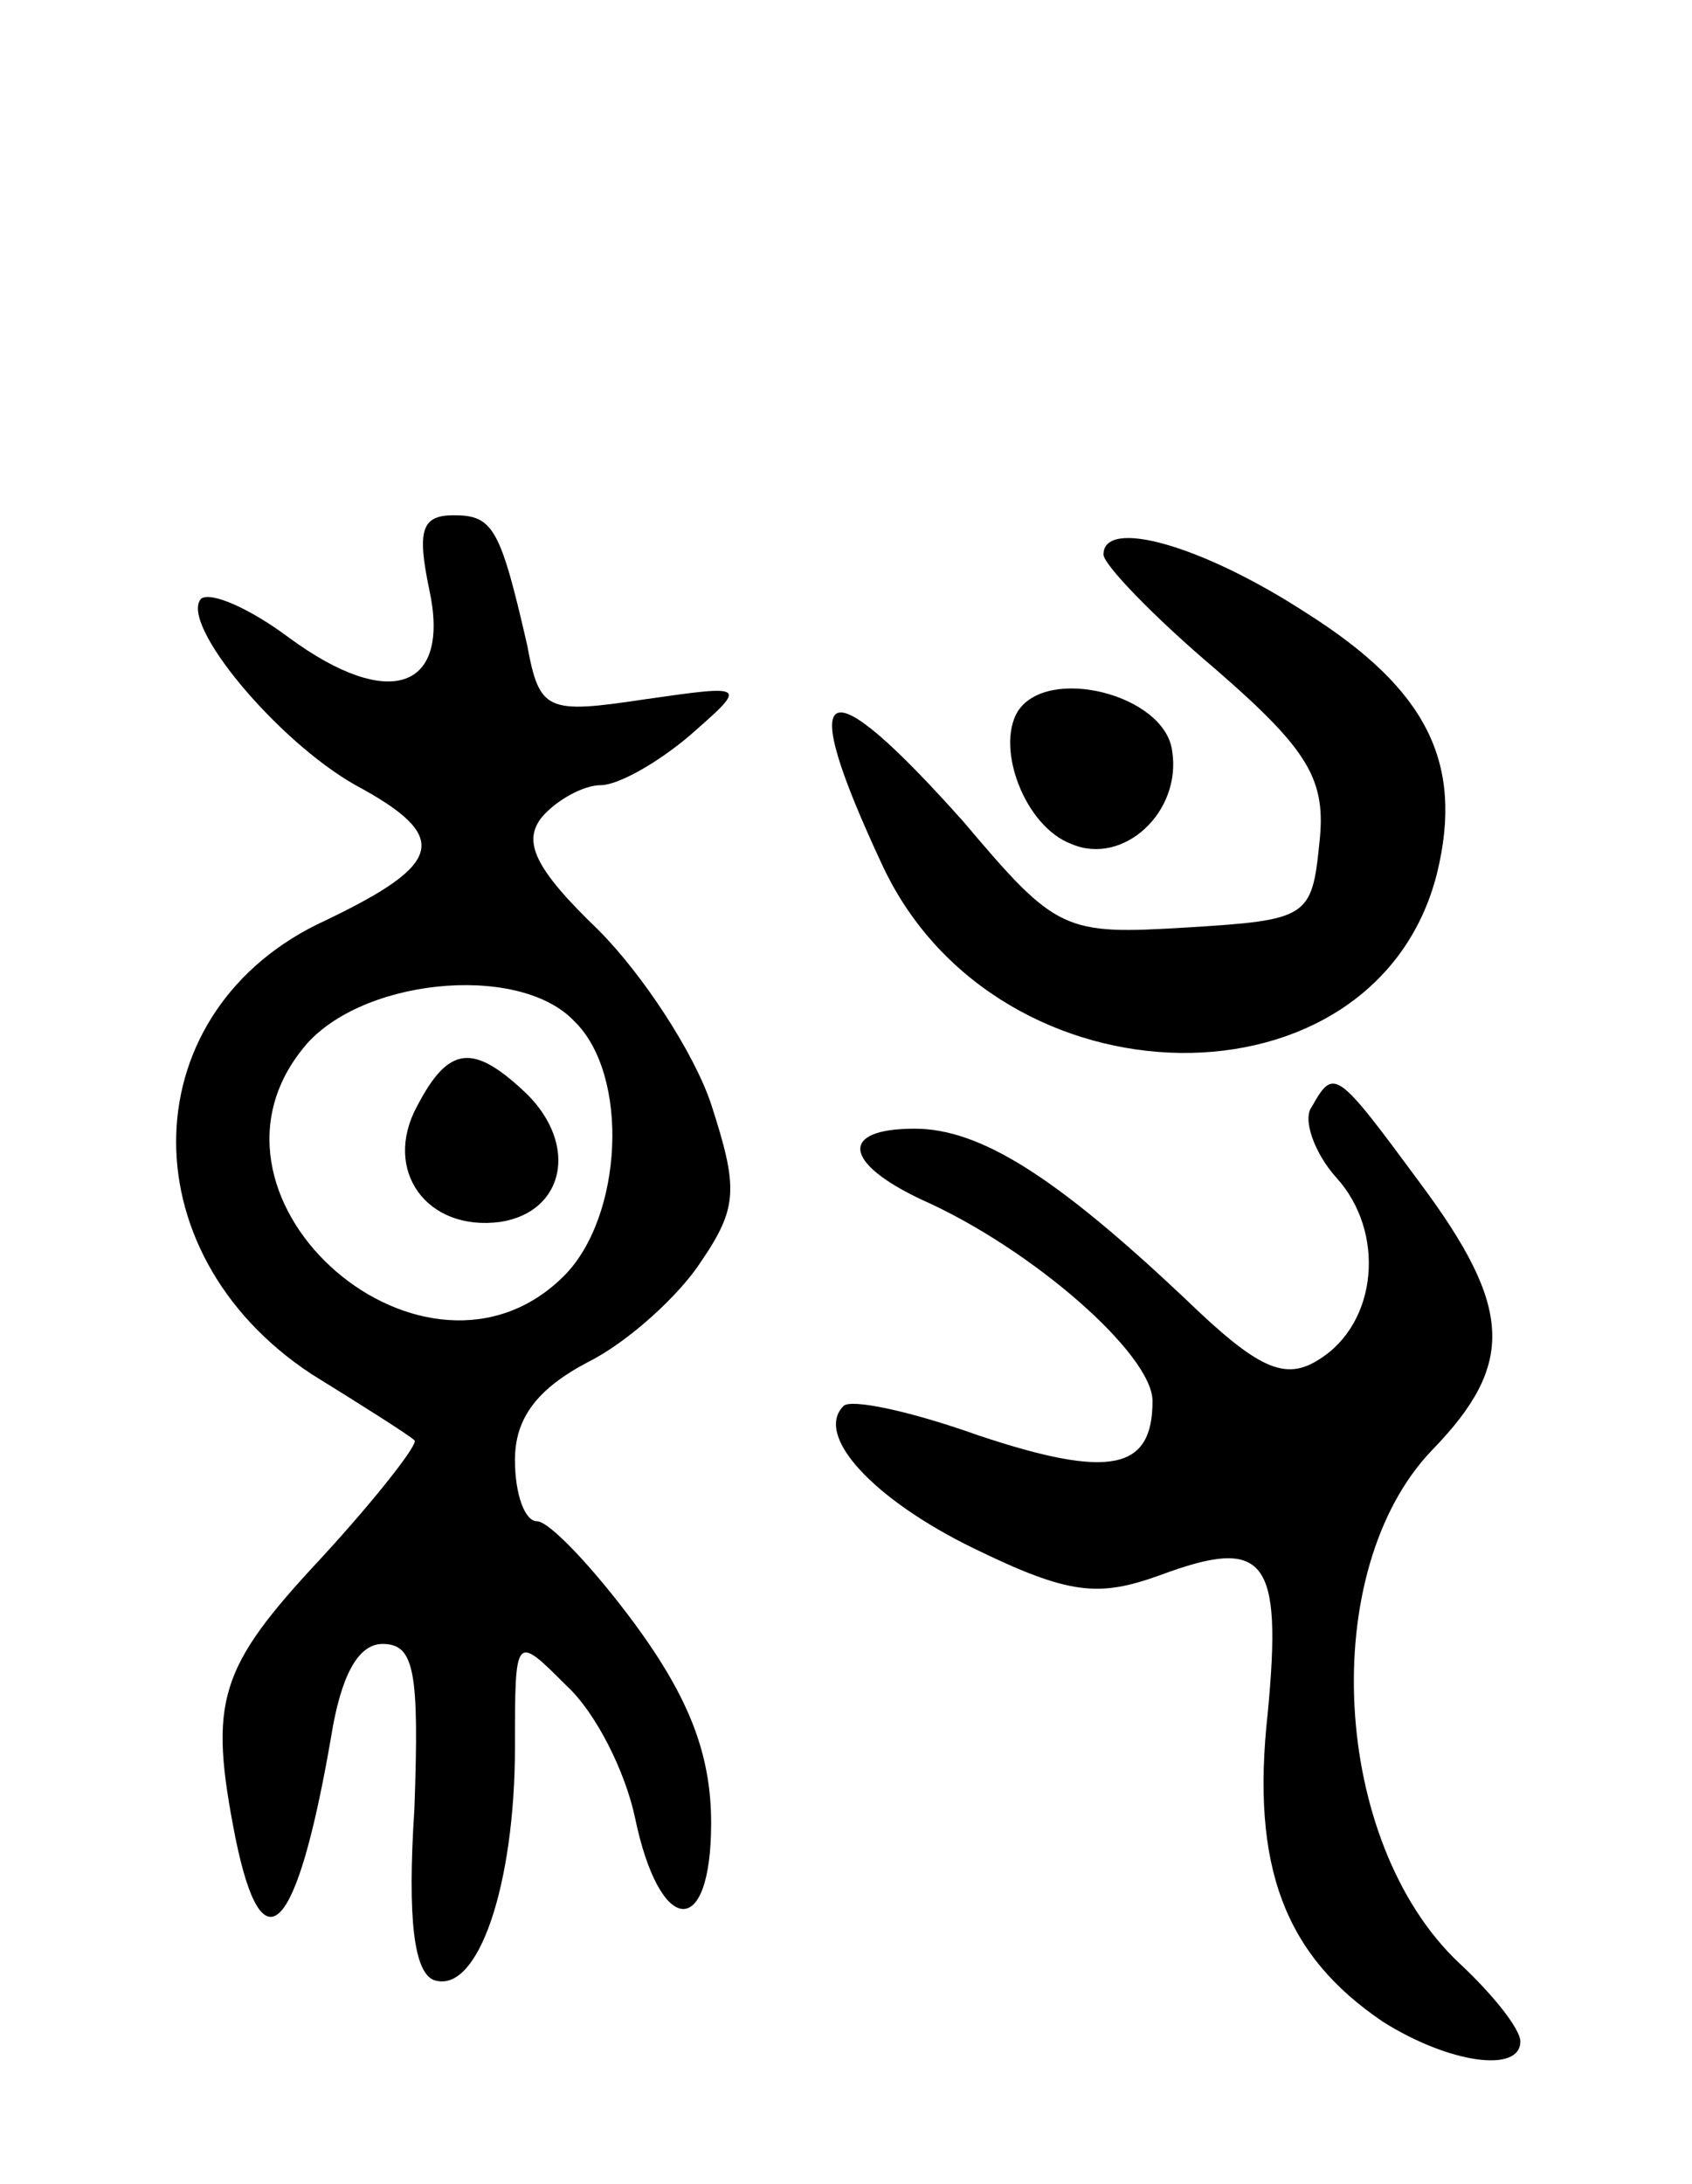
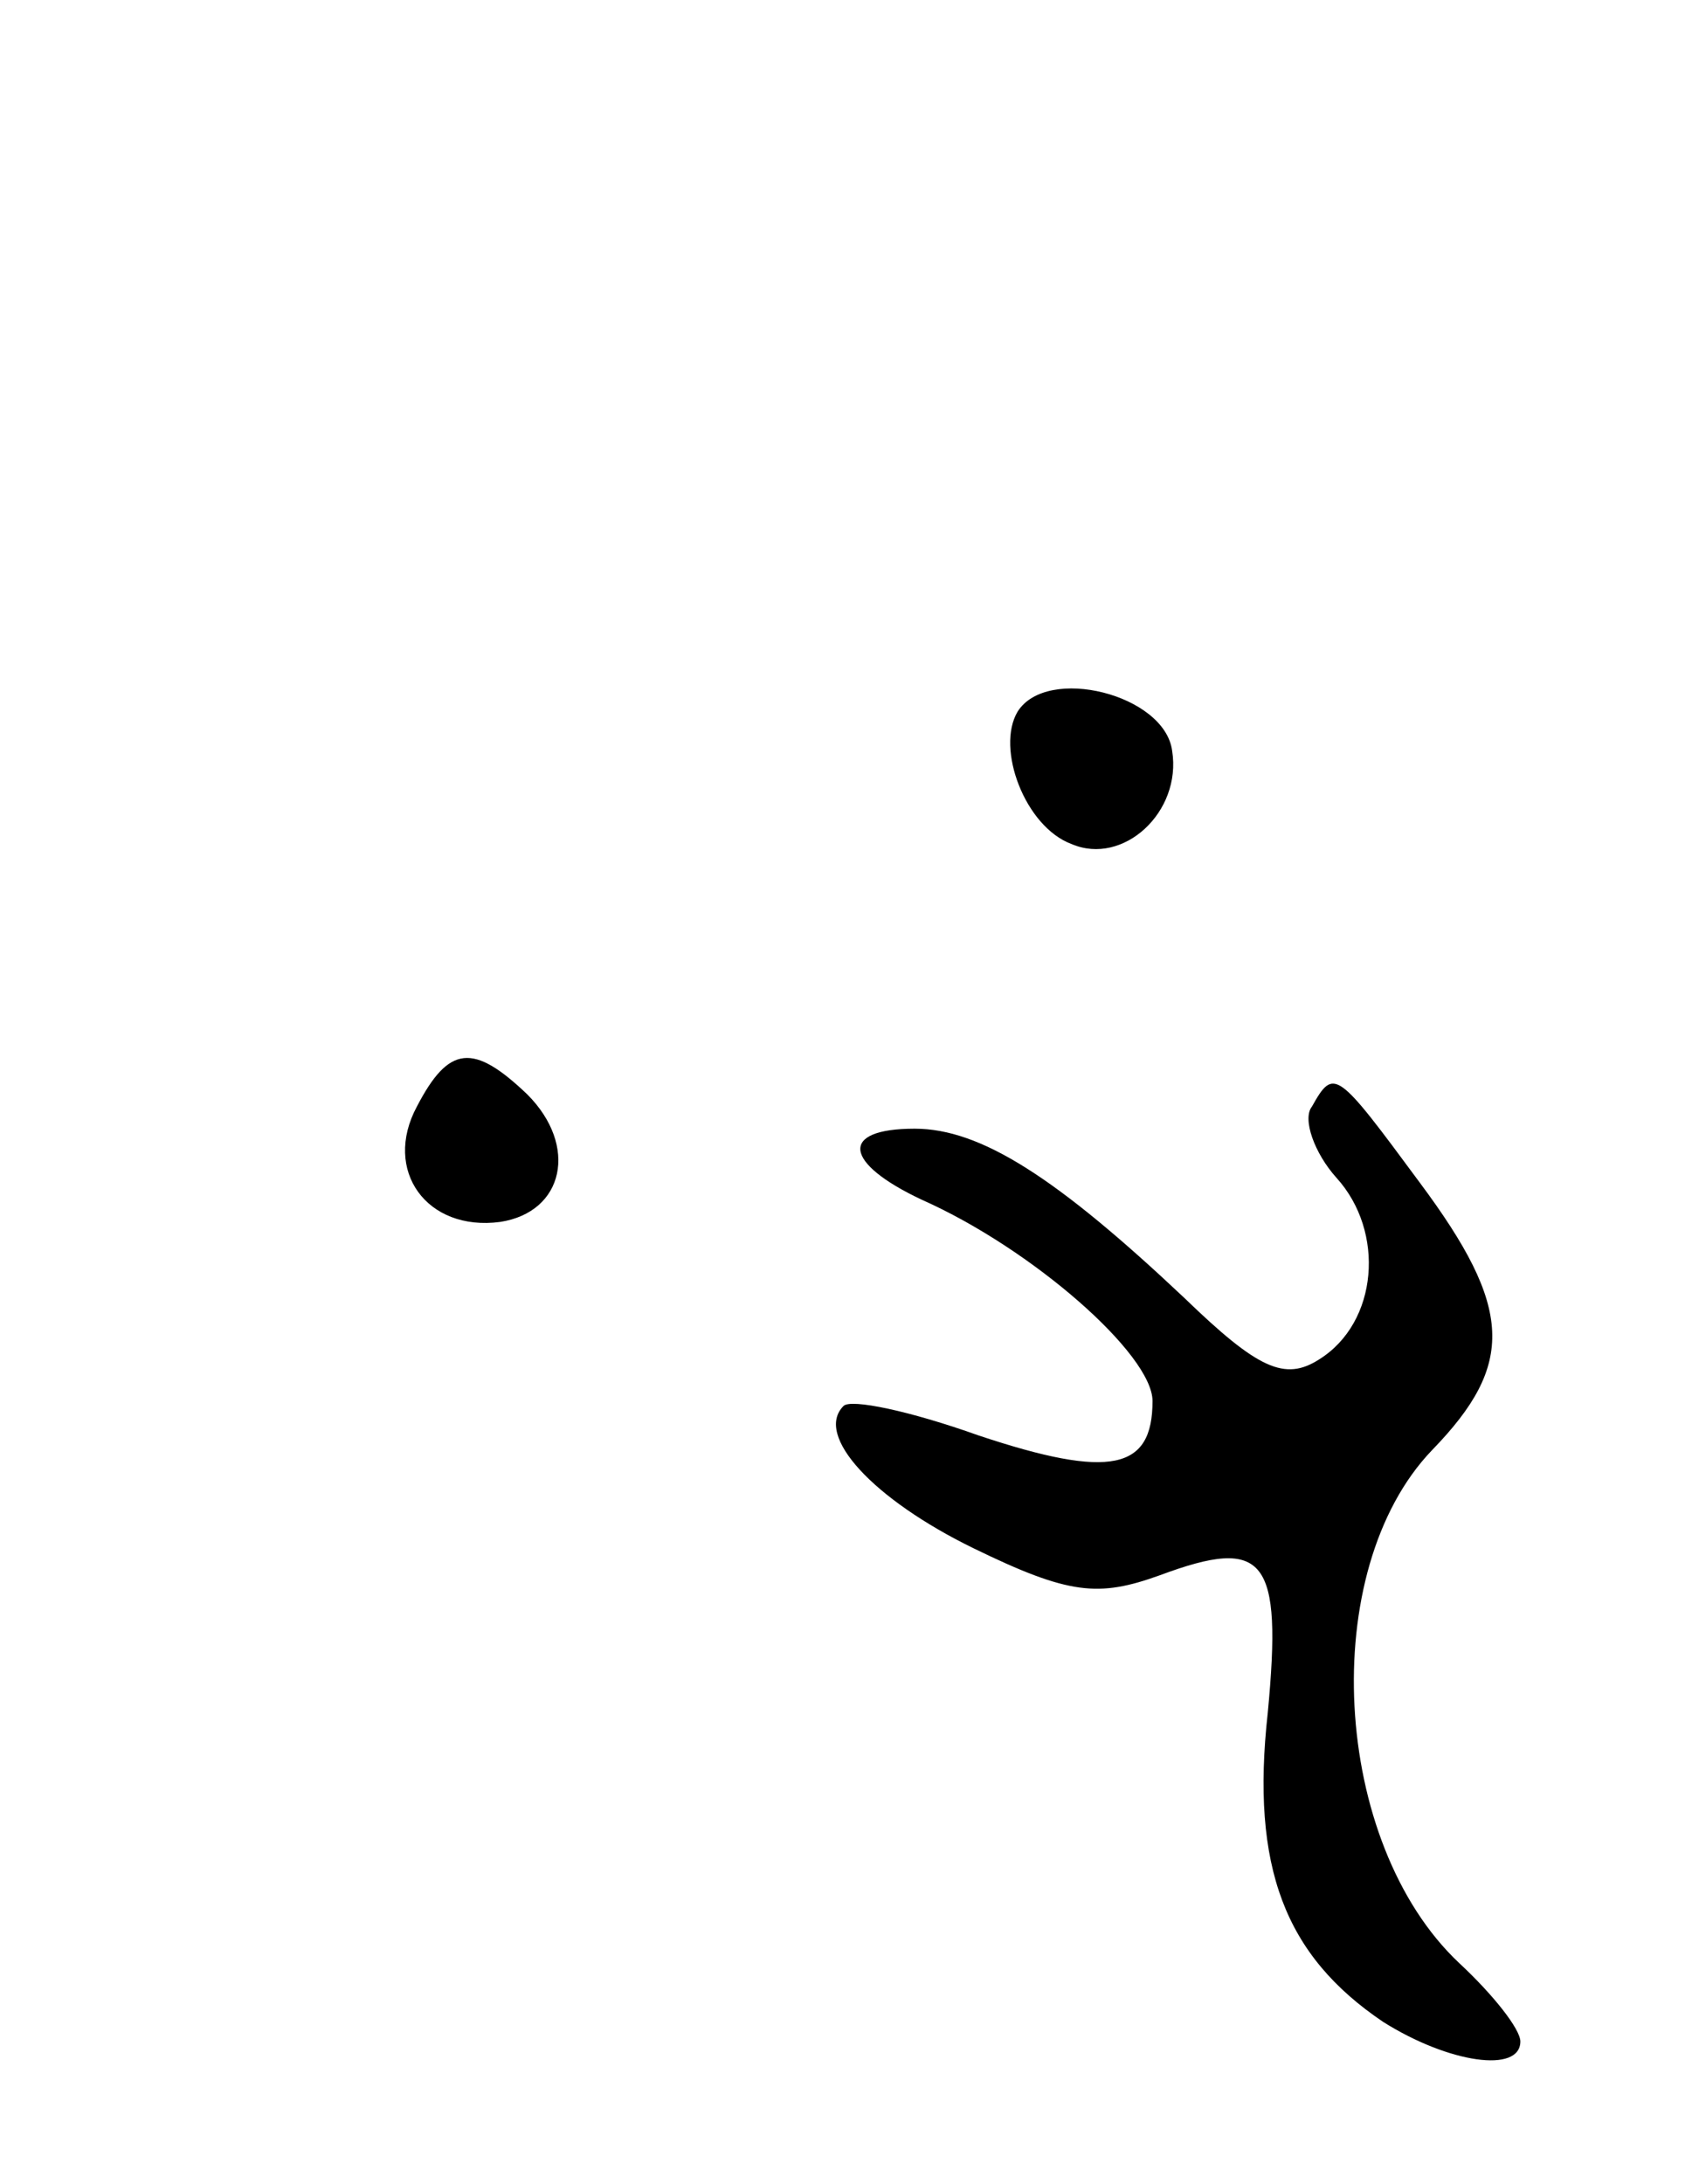
<svg xmlns="http://www.w3.org/2000/svg" version="1.0" width="69" height="89" viewBox="0 0 69 89">
  <g transform="translate(0,89) scale(0.1,-0.1)">
-     <path d="M175 650 c9 -41 -16 -50 -57 -20 -16 12 -32 19 -36 16 -9 -10 31 -58 63 -76 39 -21 36 -32 -12 -55 -79 -36 -82 -135 -6 -185 21 -13 40 -25 42 -27 2 -1 -15 -23 -38 -48 -42 -45 -46 -58 -35 -114 11 -54 25 -40 39 41 4 25 11 38 21 38 13 0 15 -11 13 -67 -3 -46 0 -67 8 -70 18 -6 33 39 33 95 0 46 0 46 21 25 12 -11 24 -35 28 -54 10 -48 31 -50 31 -2 0 28 -9 51 -31 81 -17 23 -35 42 -40 42 -5 0 -9 11 -9 25 0 17 9 29 30 40 16 8 37 27 46 41 15 22 15 30 4 64 -7 21 -28 53 -46 71 -26 25 -31 36 -23 46 6 7 17 13 24 13 7 0 23 9 36 20 24 21 24 21 -18 15 -40 -6 -43 -5 -48 22 -11 48 -14 53 -30 53 -13 0 -15 -6 -10 -30z m59 -176 c23 -22 20 -80 -4 -104 -56 -56 -156 30 -107 92 22 29 88 36 111 12z" />
    <path d="M170 439 c-14 -26 4 -51 34 -47 26 4 32 31 11 52 -22 21 -32 20 -45 -5z" />
-     <path d="M450 664 c0 -4 20 -25 46 -47 38 -33 45 -45 42 -71 -3 -30 -5 -31 -54 -34 -50 -3 -53 -2 -91 43 -58 65 -69 59 -33 -18 47 -100 201 -102 226 -3 11 45 -4 75 -53 106 -43 28 -83 39 -83 24z" />
    <path d="M415 600 c-9 -15 3 -47 22 -54 21 -9 45 13 41 38 -3 23 -51 35 -63 16z" />
-     <path d="M535 439 c-4 -5 1 -19 10 -29 20 -22 17 -59 -7 -74 -14 -9 -25 -4 -55 25 -52 49 -83 69 -110 69 -31 0 -29 -14 3 -29 45 -20 94 -63 94 -82 0 -28 -17 -32 -71 -14 -28 10 -52 15 -55 12 -12 -12 12 -38 53 -58 39 -19 51 -20 76 -11 43 16 50 7 44 -56 -7 -63 7 -99 47 -126 27 -17 56 -21 56 -8 0 5 -11 19 -25 32 -52 49 -58 160 -11 209 34 35 33 58 -5 109 -34 46 -35 47 -44 31z" />
+     <path d="M535 439 c-4 -5 1 -19 10 -29 20 -22 17 -59 -7 -74 -14 -9 -25 -4 -55 25 -52 49 -83 69 -110 69 -31 0 -29 -14 3 -29 45 -20 94 -63 94 -82 0 -28 -17 -32 -71 -14 -28 10 -52 15 -55 12 -12 -12 12 -38 53 -58 39 -19 51 -20 76 -11 43 16 50 7 44 -56 -7 -63 7 -99 47 -126 27 -17 56 -21 56 -8 0 5 -11 19 -25 32 -52 49 -58 160 -11 209 34 35 33 58 -5 109 -34 46 -35 47 -44 31" />
  </g>
</svg>